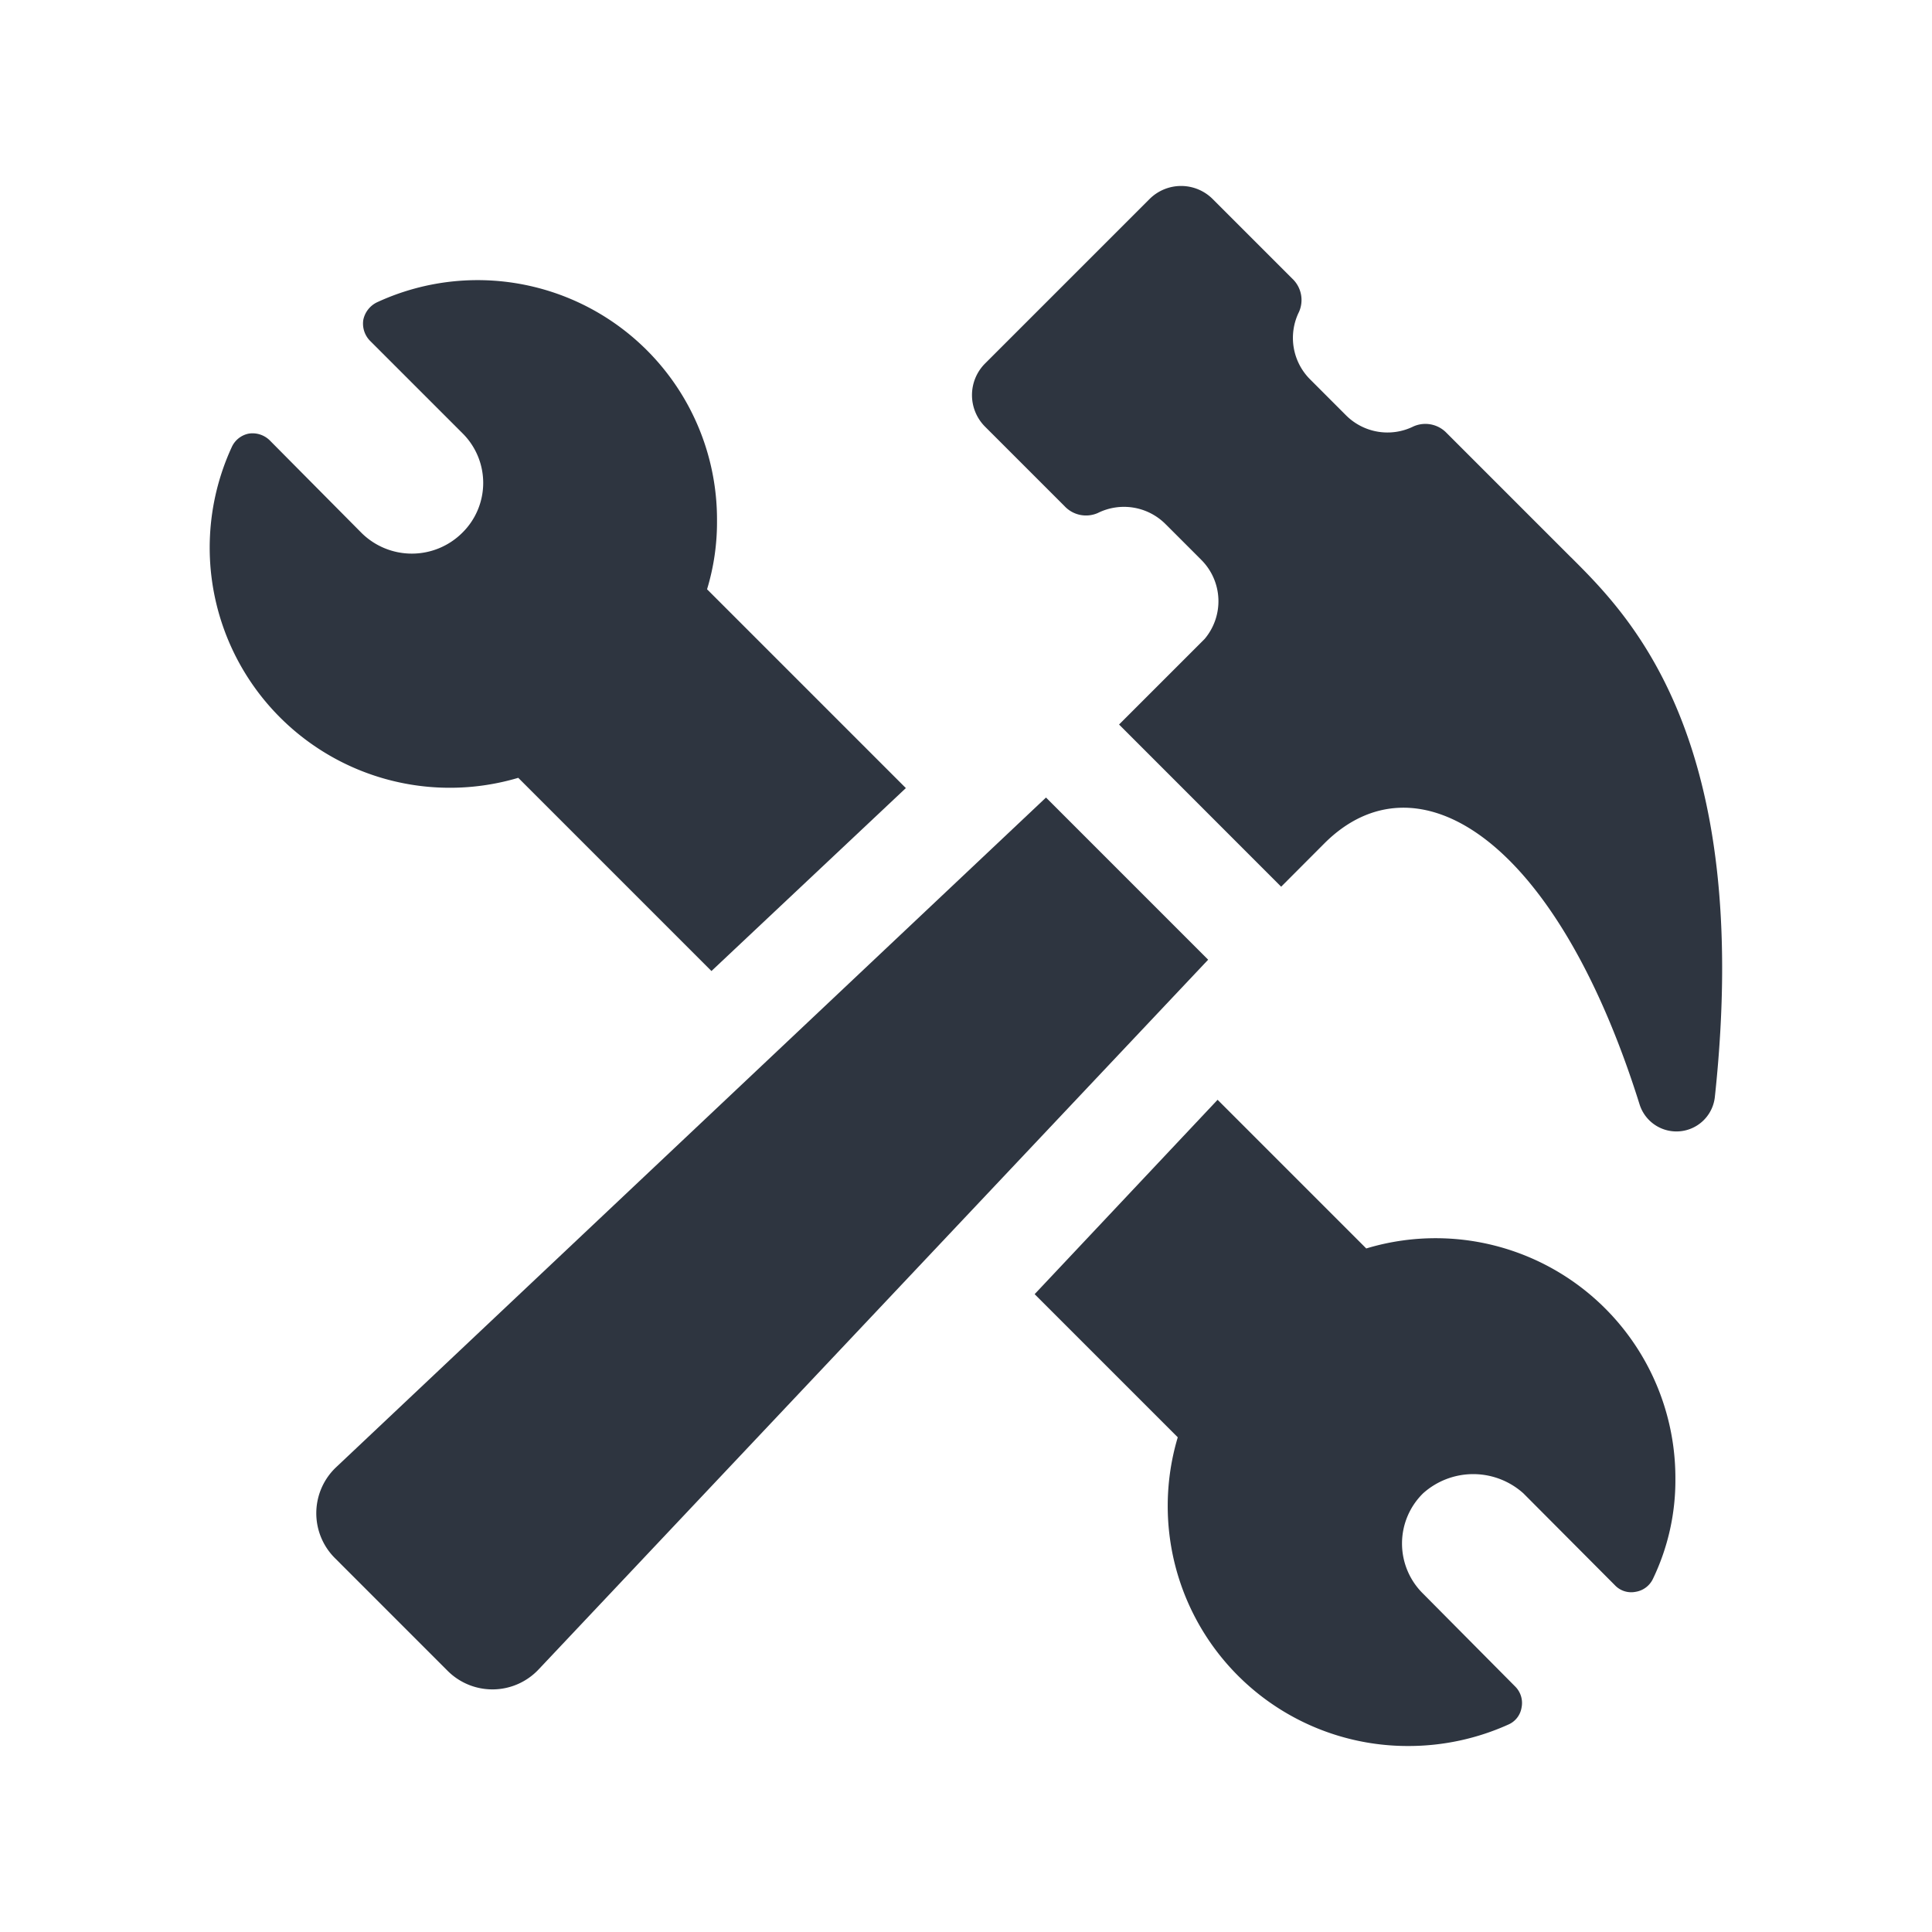
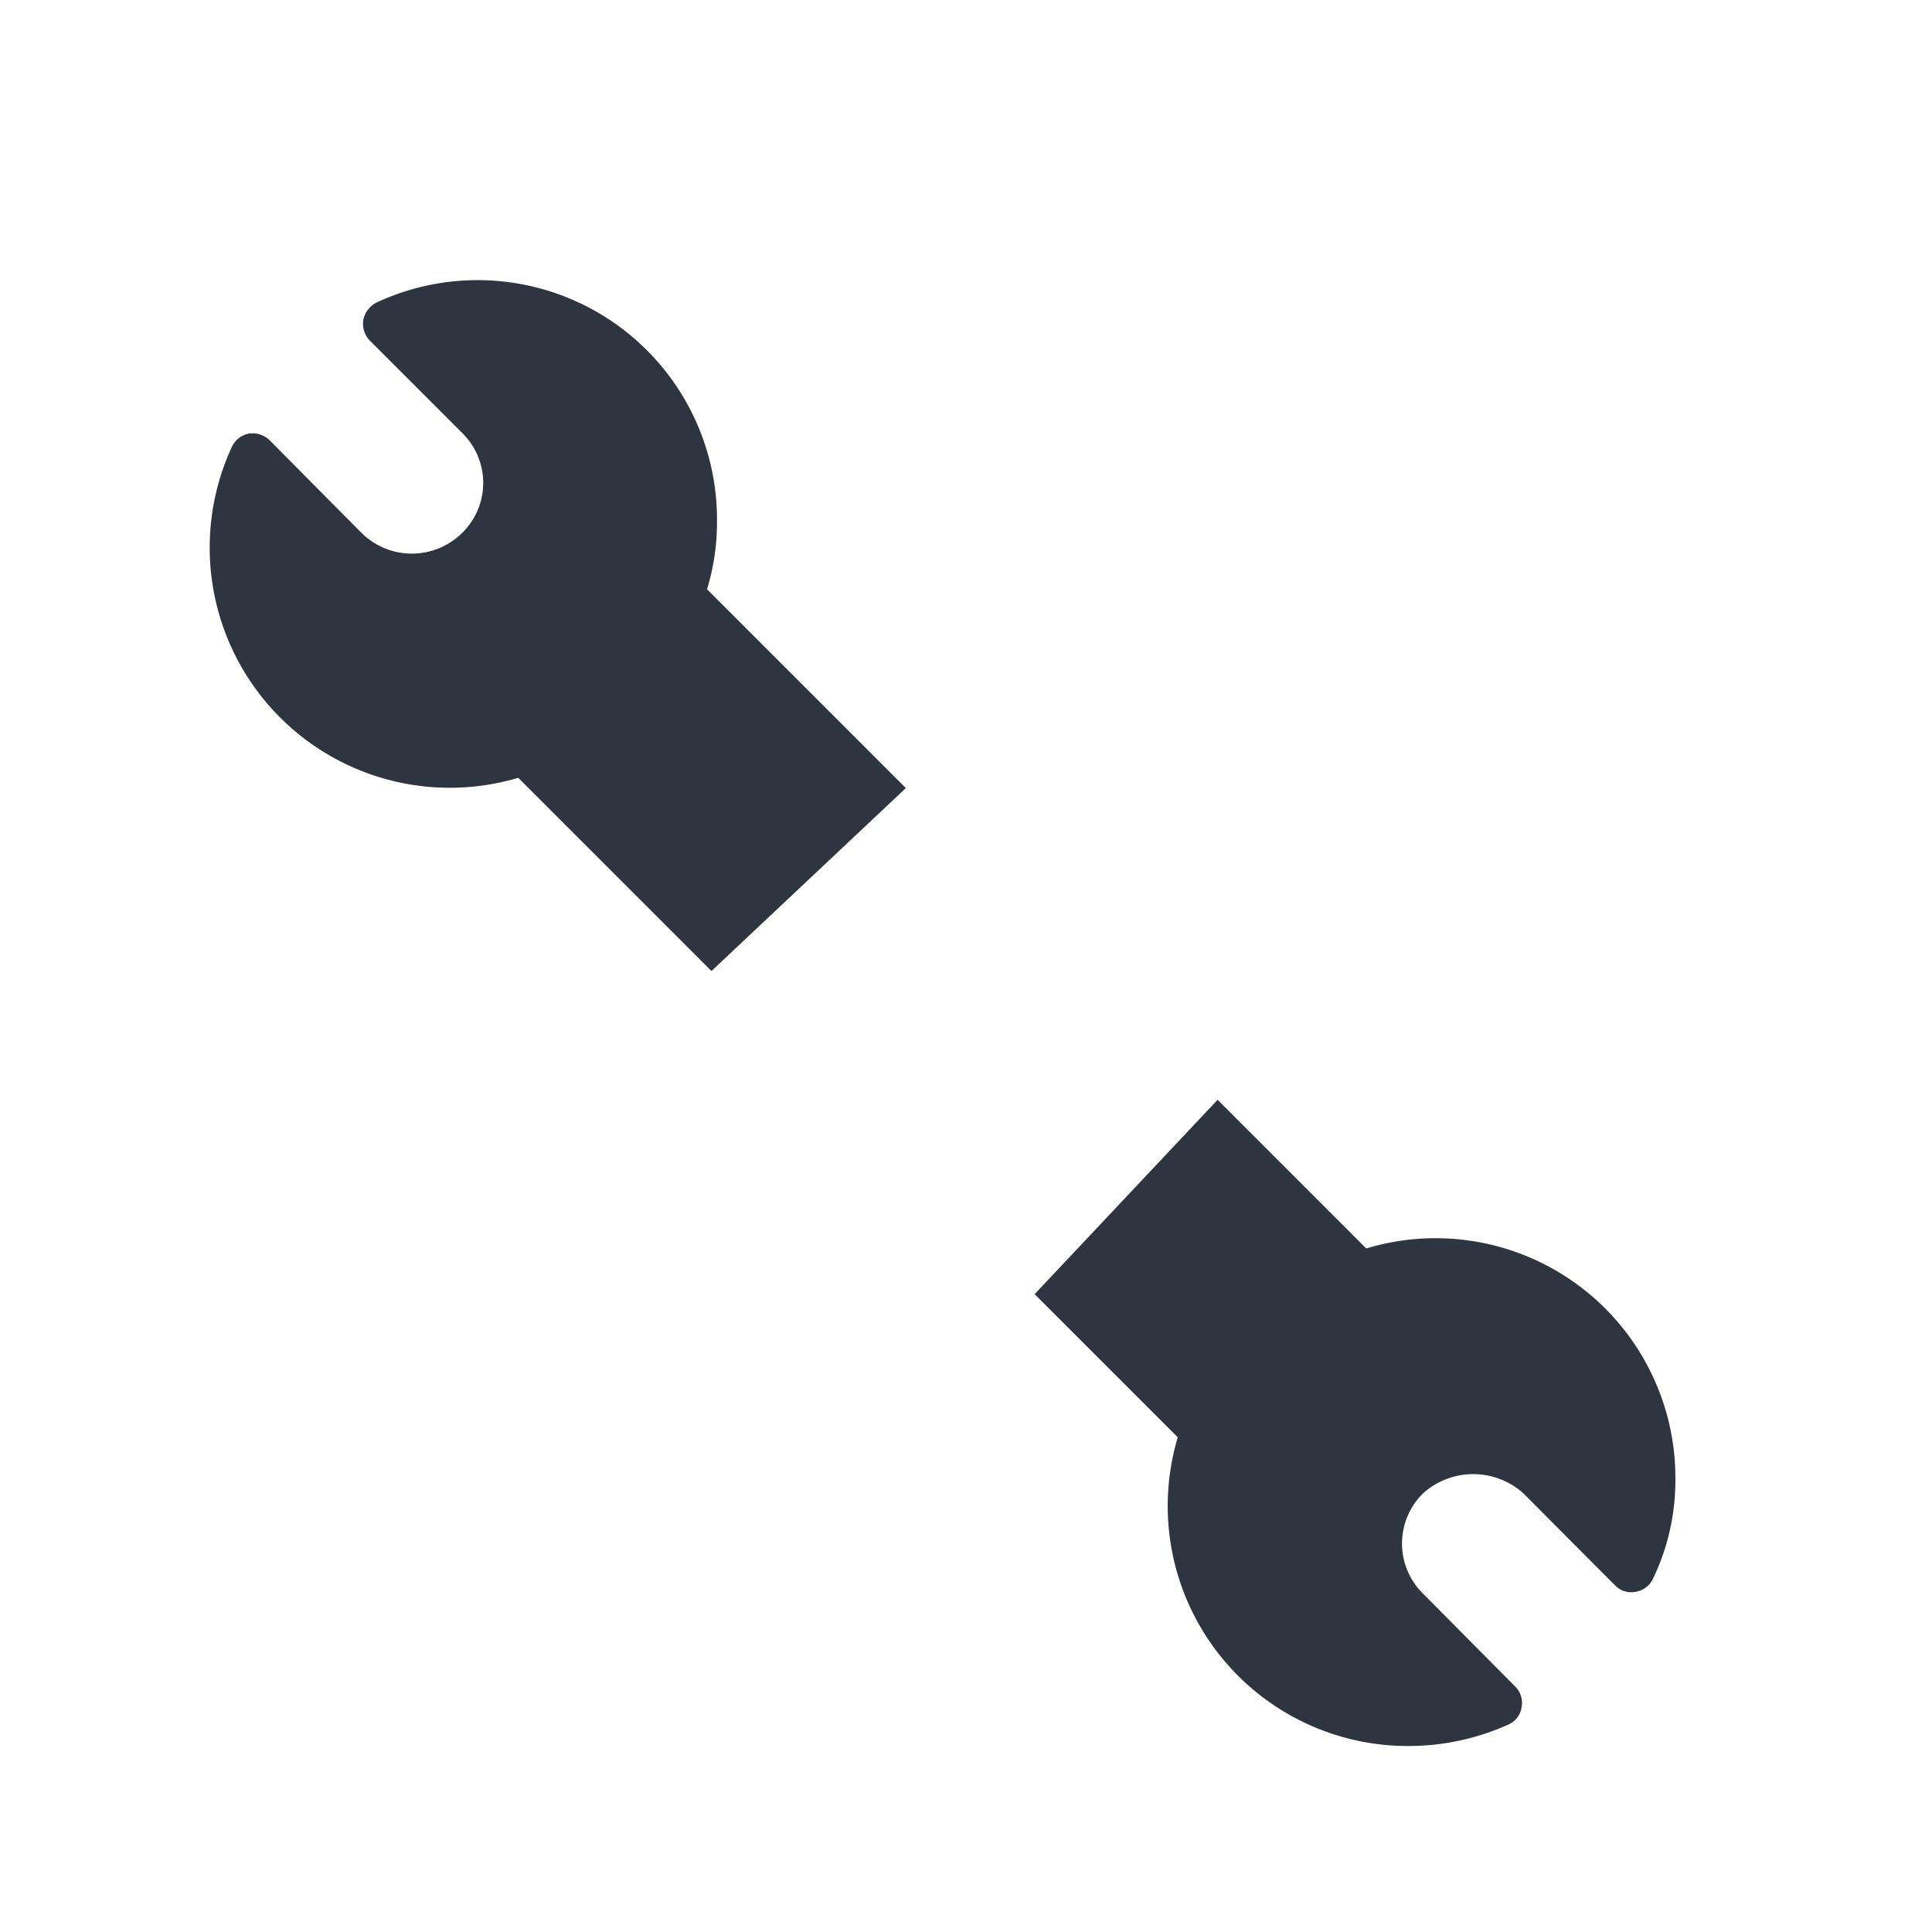
<svg xmlns="http://www.w3.org/2000/svg" id="icon_71" width="100" height="100" viewBox="0 0 100 100">
  <defs>
    <clipPath id="clip-path">
      <rect id="長方形_2663" data-name="長方形 2663" width="100" height="100" fill="none" />
    </clipPath>
  </defs>
  <g id="グループ_3178" data-name="グループ 3178" clip-path="url(#clip-path)">
    <path id="パス_7803" data-name="パス 7803" d="M33.459,46.271l10,10,10.062-9.469-10.29-10.29a11.943,11.943,0,0,0,.515-3.532,12.391,12.391,0,0,0-17.6-11.321,1.3,1.3,0,0,0-.706.9,1.268,1.268,0,0,0,.343,1.088l4.773,4.773a3.617,3.617,0,0,1,0,5.173,3.7,3.7,0,0,1-5.211,0L20.592,28.8a1.269,1.269,0,0,0-1.089-.344,1.226,1.226,0,0,0-.878.707A12.43,12.43,0,0,0,33.459,46.271" transform="translate(-6.634 -6.011)" fill="#2e3540" />
    <path id="パス_7804" data-name="パス 7804" d="M70.114,63.446,62.42,55.752,52.951,65.813l7.408,7.408A12.423,12.423,0,0,0,72.31,89.2a12.578,12.578,0,0,0,5.155-1.108,1.157,1.157,0,0,0,.688-.878,1.2,1.2,0,0,0-.325-1.089l-4.772-4.81a3.638,3.638,0,0,1,0-5.193,3.885,3.885,0,0,1,5.192,0l4.735,4.754a1.162,1.162,0,0,0,1.069.344,1.2,1.2,0,0,0,.9-.668,11.756,11.756,0,0,0,1.164-5.174,12.41,12.41,0,0,0-16-11.931" transform="translate(0.602 1.173)" fill="#2e3540" />
-     <path id="パス_7805" data-name="パス 7805" d="M59.842,42.759,23.1,77.421a3.278,3.278,0,0,0-.069,4.7l5.842,5.843a3.28,3.28,0,0,0,4.7-.069L68.235,51.153Z" transform="translate(-5.701 -1.479)" fill="#2e3540" />
-     <path id="パス_7806" data-name="パス 7806" d="M81.263,35.694l-6.432-6.432a1.521,1.521,0,0,0-1.719-.348,3.035,3.035,0,0,1-3.494-.573l-1.86-1.862a3.033,3.033,0,0,1-.573-3.493,1.518,1.518,0,0,0-.348-1.719l-4.119-4.119a2.312,2.312,0,0,0-3.272,0l-8.511,8.51a2.314,2.314,0,0,0,0,3.271l4.12,4.12a1.518,1.518,0,0,0,1.718.347,3.037,3.037,0,0,1,3.5.573l1.86,1.86a3.025,3.025,0,0,1,.163,4.091L57.87,44.345l8.391,8.395L68.495,50.5c4.739-4.74,11.948-.411,16.315,13.5a2,2,0,0,0,3.9-.391c1.994-18.589-4.447-24.92-7.443-27.915" transform="translate(0.052 -6.844)" fill="#2e3540" />
  </g>
</svg>